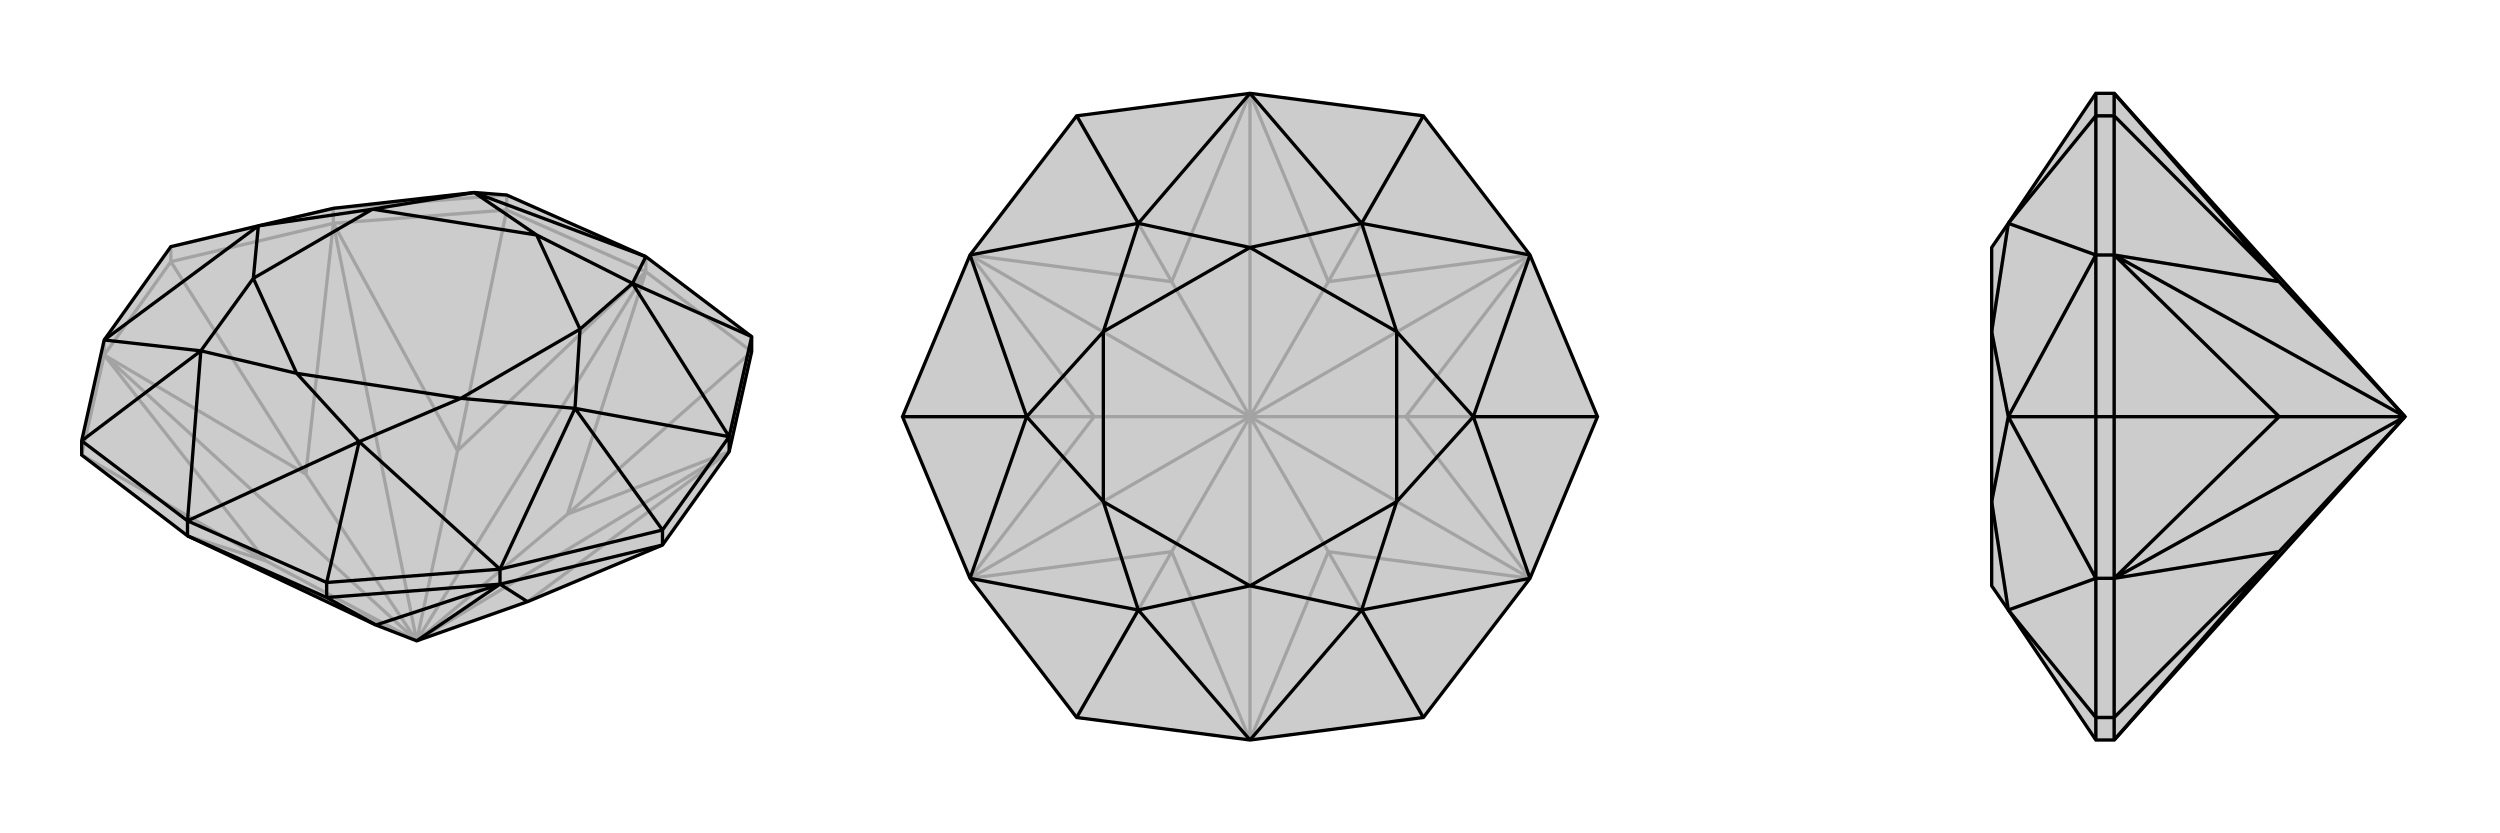
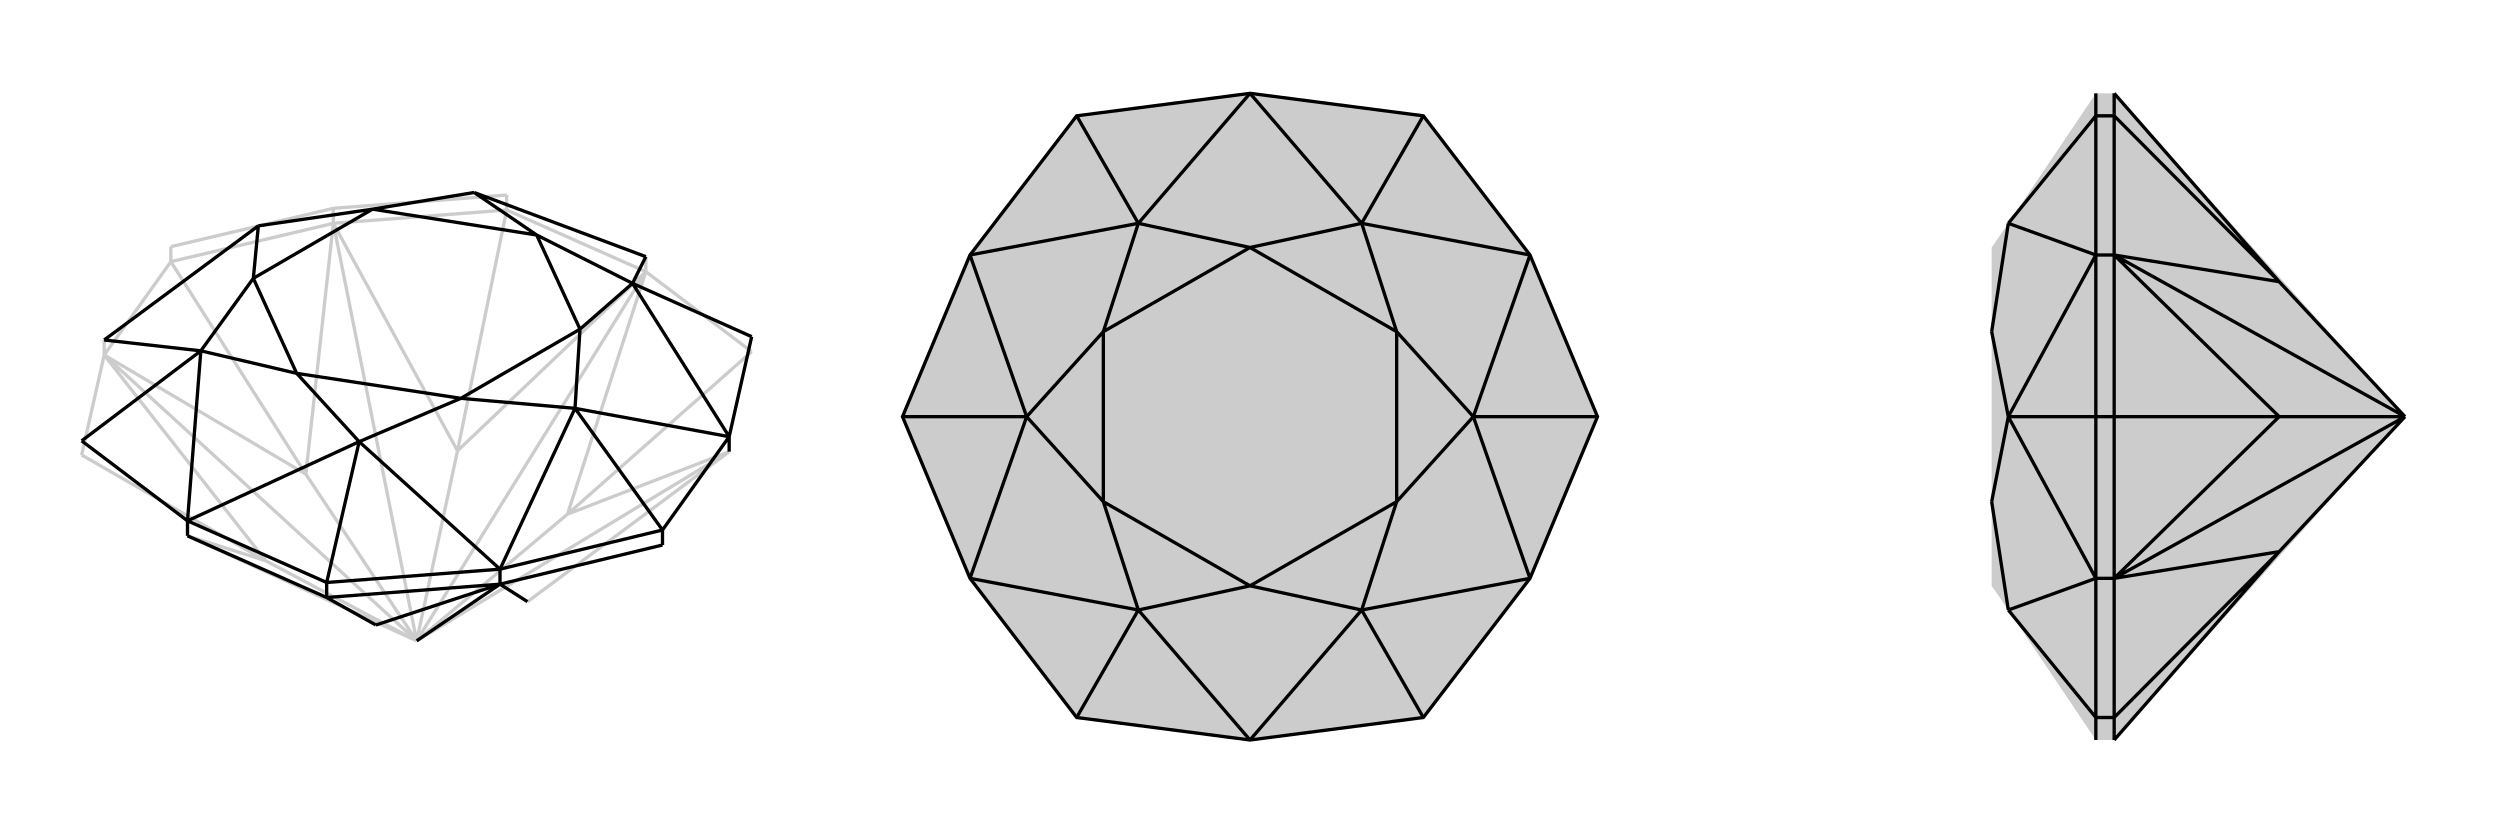
<svg xmlns="http://www.w3.org/2000/svg" viewBox="0 0 3000 1000">
  <g stroke="currentColor" stroke-width="4" fill="none" transform="translate(0 -46)">
-     <path fill="currentColor" stroke="none" fill-opacity=".2" d="M633,768L500,815L451,796L225,689L98,592L98,575L125,454L205,342L310,317L400,296L569,277L608,280L775,354L902,450L902,468L875,588L795,700z" />
    <path stroke-opacity=".2" d="M902,468L681,663M608,298L549,587M205,360L367,615M98,592L319,719M902,468L775,372M608,298L775,372M775,372L775,354M608,298L400,314M608,298L608,280M205,360L400,314M400,314L400,296M205,360L125,472M205,360L205,342M98,592L125,472M125,472L125,454M633,768L875,588M875,588L681,663M500,815L875,588M681,663L775,372M500,815L681,663M775,372L549,587M500,815L775,372M549,587L400,314M500,815L549,587M400,314L367,615M500,815L400,314M367,615L125,472M500,815L367,615M125,472L319,719M500,815L125,472M225,689L319,719M225,689L500,815M500,815L319,719M205,342L400,296M400,296L608,280" />
-     <path d="M633,768L500,815L451,796L225,689L98,592L98,575L125,454L205,342L310,317L400,296L569,277L608,280L775,354L902,450L902,468L875,588L795,700z" />
    <path d="M392,763L451,796M392,763L225,689M392,763L600,747M392,763L392,745M795,700L600,747M600,747L600,729M795,700L795,682M875,588L875,570M225,689L225,671M451,796L600,747M600,747L633,768M600,747L500,815M902,450L875,570M902,450L759,386M875,570L795,682M795,682L600,729M795,682L690,536M600,729L392,745M392,745L225,671M392,745L431,576M225,671L98,575M98,575L241,467M775,354L759,386M775,354L569,277M875,570L759,386M875,570L690,536M600,729L690,536M600,729L431,576M225,671L431,576M225,671L241,467M125,454L241,467M125,454L310,317M759,386L644,328M759,386L696,441M690,536L696,441M690,536L553,524M431,576L553,524M431,576L356,494M241,467L356,494M241,467L304,380M310,317L304,380M310,317L447,297M569,277L644,328M569,277L447,297M696,441L644,328M696,441L553,524M553,524L356,494M356,494L304,380M304,380L447,297M644,328L447,297" />
  </g>
  <g stroke="currentColor" stroke-width="4" fill="none" transform="translate(1000 0)">
    <path fill="currentColor" stroke="none" fill-opacity=".2" d="M836,306L917,500L836,694L708,861L500,888L292,861L164,694L83,500L164,306L292,139L500,112L708,139z" />
-     <path stroke-opacity=".2" d="M708,861L594,662M917,500L687,500M708,139L594,338M292,139L406,338M83,500L313,500M292,861L406,662M594,662L500,888M594,662L836,694M594,662L500,500M836,694L687,500M836,694L500,500M687,500L836,306M500,500L687,500M836,306L594,338M500,500L836,306M594,338L500,112M500,500L594,338M500,112L406,338M500,500L500,112M406,338L164,306M500,500L406,338M164,306L313,500M500,500L164,306M313,500L164,694M500,500L313,500M164,694L406,662M500,500L164,694M500,888L406,662M500,888L500,500M500,500L406,662" />
    <path d="M836,306L917,500L836,694L708,861L500,888L292,861L164,694L83,500L164,306L292,139L500,112L708,139z" />
    <path d="M708,139L634,268M917,500L768,500M708,861L634,732M292,861L366,732M83,500L232,500M292,139L366,268M500,112L634,268M500,112L366,268M836,306L634,268M836,306L768,500M836,694L768,500M836,694L634,732M500,888L634,732M500,888L366,732M164,694L366,732M164,694L232,500M164,306L232,500M164,306L366,268M634,268L500,297M634,268L676,398M768,500L676,398M768,500L676,602M634,732L676,602M634,732L500,703M366,732L500,703M366,732L324,602M232,500L324,602M232,500L324,398M366,268L500,297M366,268L324,398M676,398L500,297M676,398L676,602M676,602L500,703M500,703L324,602M324,602L324,398M500,297L324,398" />
  </g>
  <g stroke="currentColor" stroke-width="4" fill="none" transform="translate(2000 0)">
    <path fill="currentColor" stroke="none" fill-opacity=".2" d="M886,500L537,112L515,112L410,268L390,297L390,398L390,602L390,703L410,732L515,888L537,888z" />
-     <path stroke-opacity=".2" d="M537,139L735,338M537,500L735,500M537,861L735,662M537,139L537,112M537,139L537,306M537,139L515,139M537,500L537,306M537,306L515,306M537,500L537,694M537,500L515,500M537,861L537,694M537,694L515,694M537,861L537,888M537,861L515,861M537,112L735,338M735,338L537,306M886,500L735,338M537,306L735,500M886,500L537,306M735,500L537,694M886,500L735,500M537,694L735,662M886,500L537,694M537,888L735,662M886,500L735,662M515,888L515,861M515,861L515,694M515,861L410,732M515,694L515,500M515,500L515,306M515,500L410,500M515,306L515,139M515,112L515,139M515,139L410,268M515,694L410,732M515,694L410,500M515,306L410,500M515,306L410,268M410,732L390,602M410,500L390,602M410,500L390,398M410,268L390,398" />
-     <path d="M886,500L537,112L515,112L410,268L390,297L390,398L390,602L390,703L410,732L515,888L537,888z" />
    <path d="M537,861L735,662M537,500L735,500M537,139L735,338M537,861L537,888M537,861L537,694M537,861L515,861M537,500L537,694M537,694L515,694M537,500L537,306M537,500L515,500M537,139L537,306M537,306L515,306M537,139L537,112M537,139L515,139M735,662L537,888M735,662L537,694M735,662L886,500M537,694L735,500M537,694L886,500M735,500L537,306M886,500L735,500M537,306L735,338M886,500L537,306M735,338L537,112M886,500L735,338M515,139L515,112M515,139L515,306M515,139L410,268M515,306L515,500M515,500L515,694M515,500L410,500M515,694L515,861M515,861L515,888M515,861L410,732M515,306L410,268M515,306L410,500M515,694L410,500M515,694L410,732M410,268L390,398M410,500L390,398M410,500L390,602M410,732L390,602" />
  </g>
</svg>